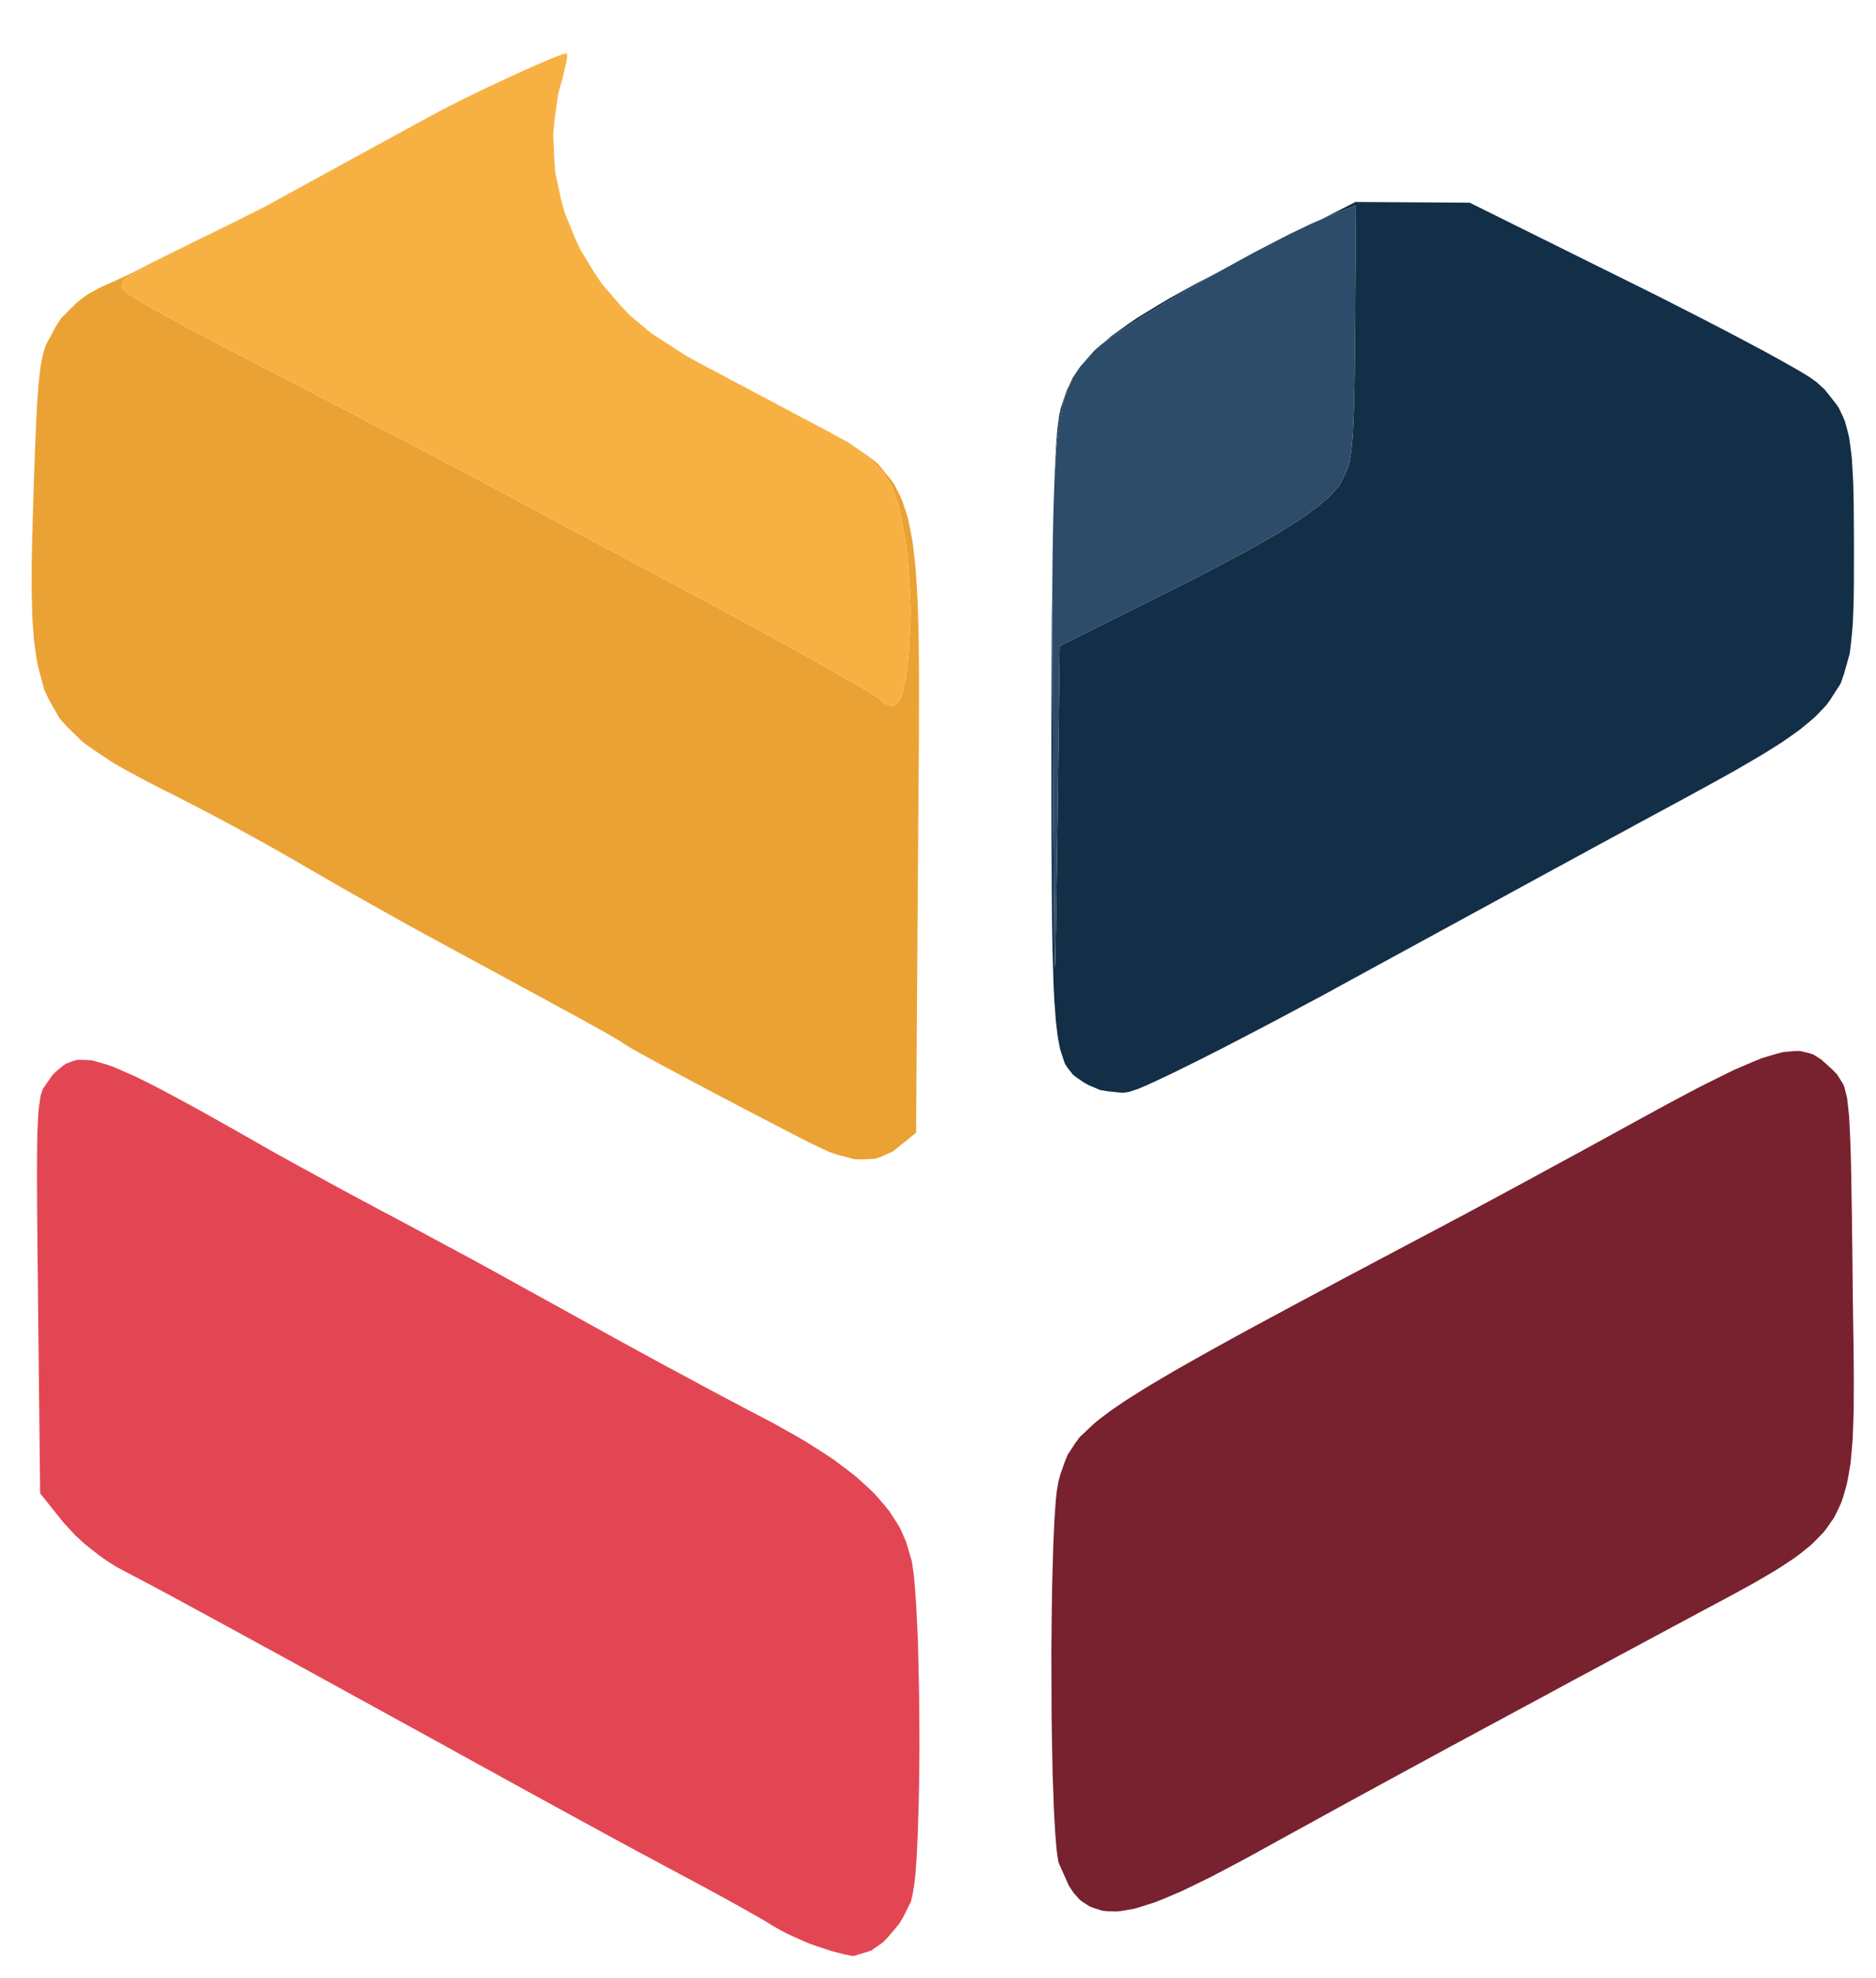
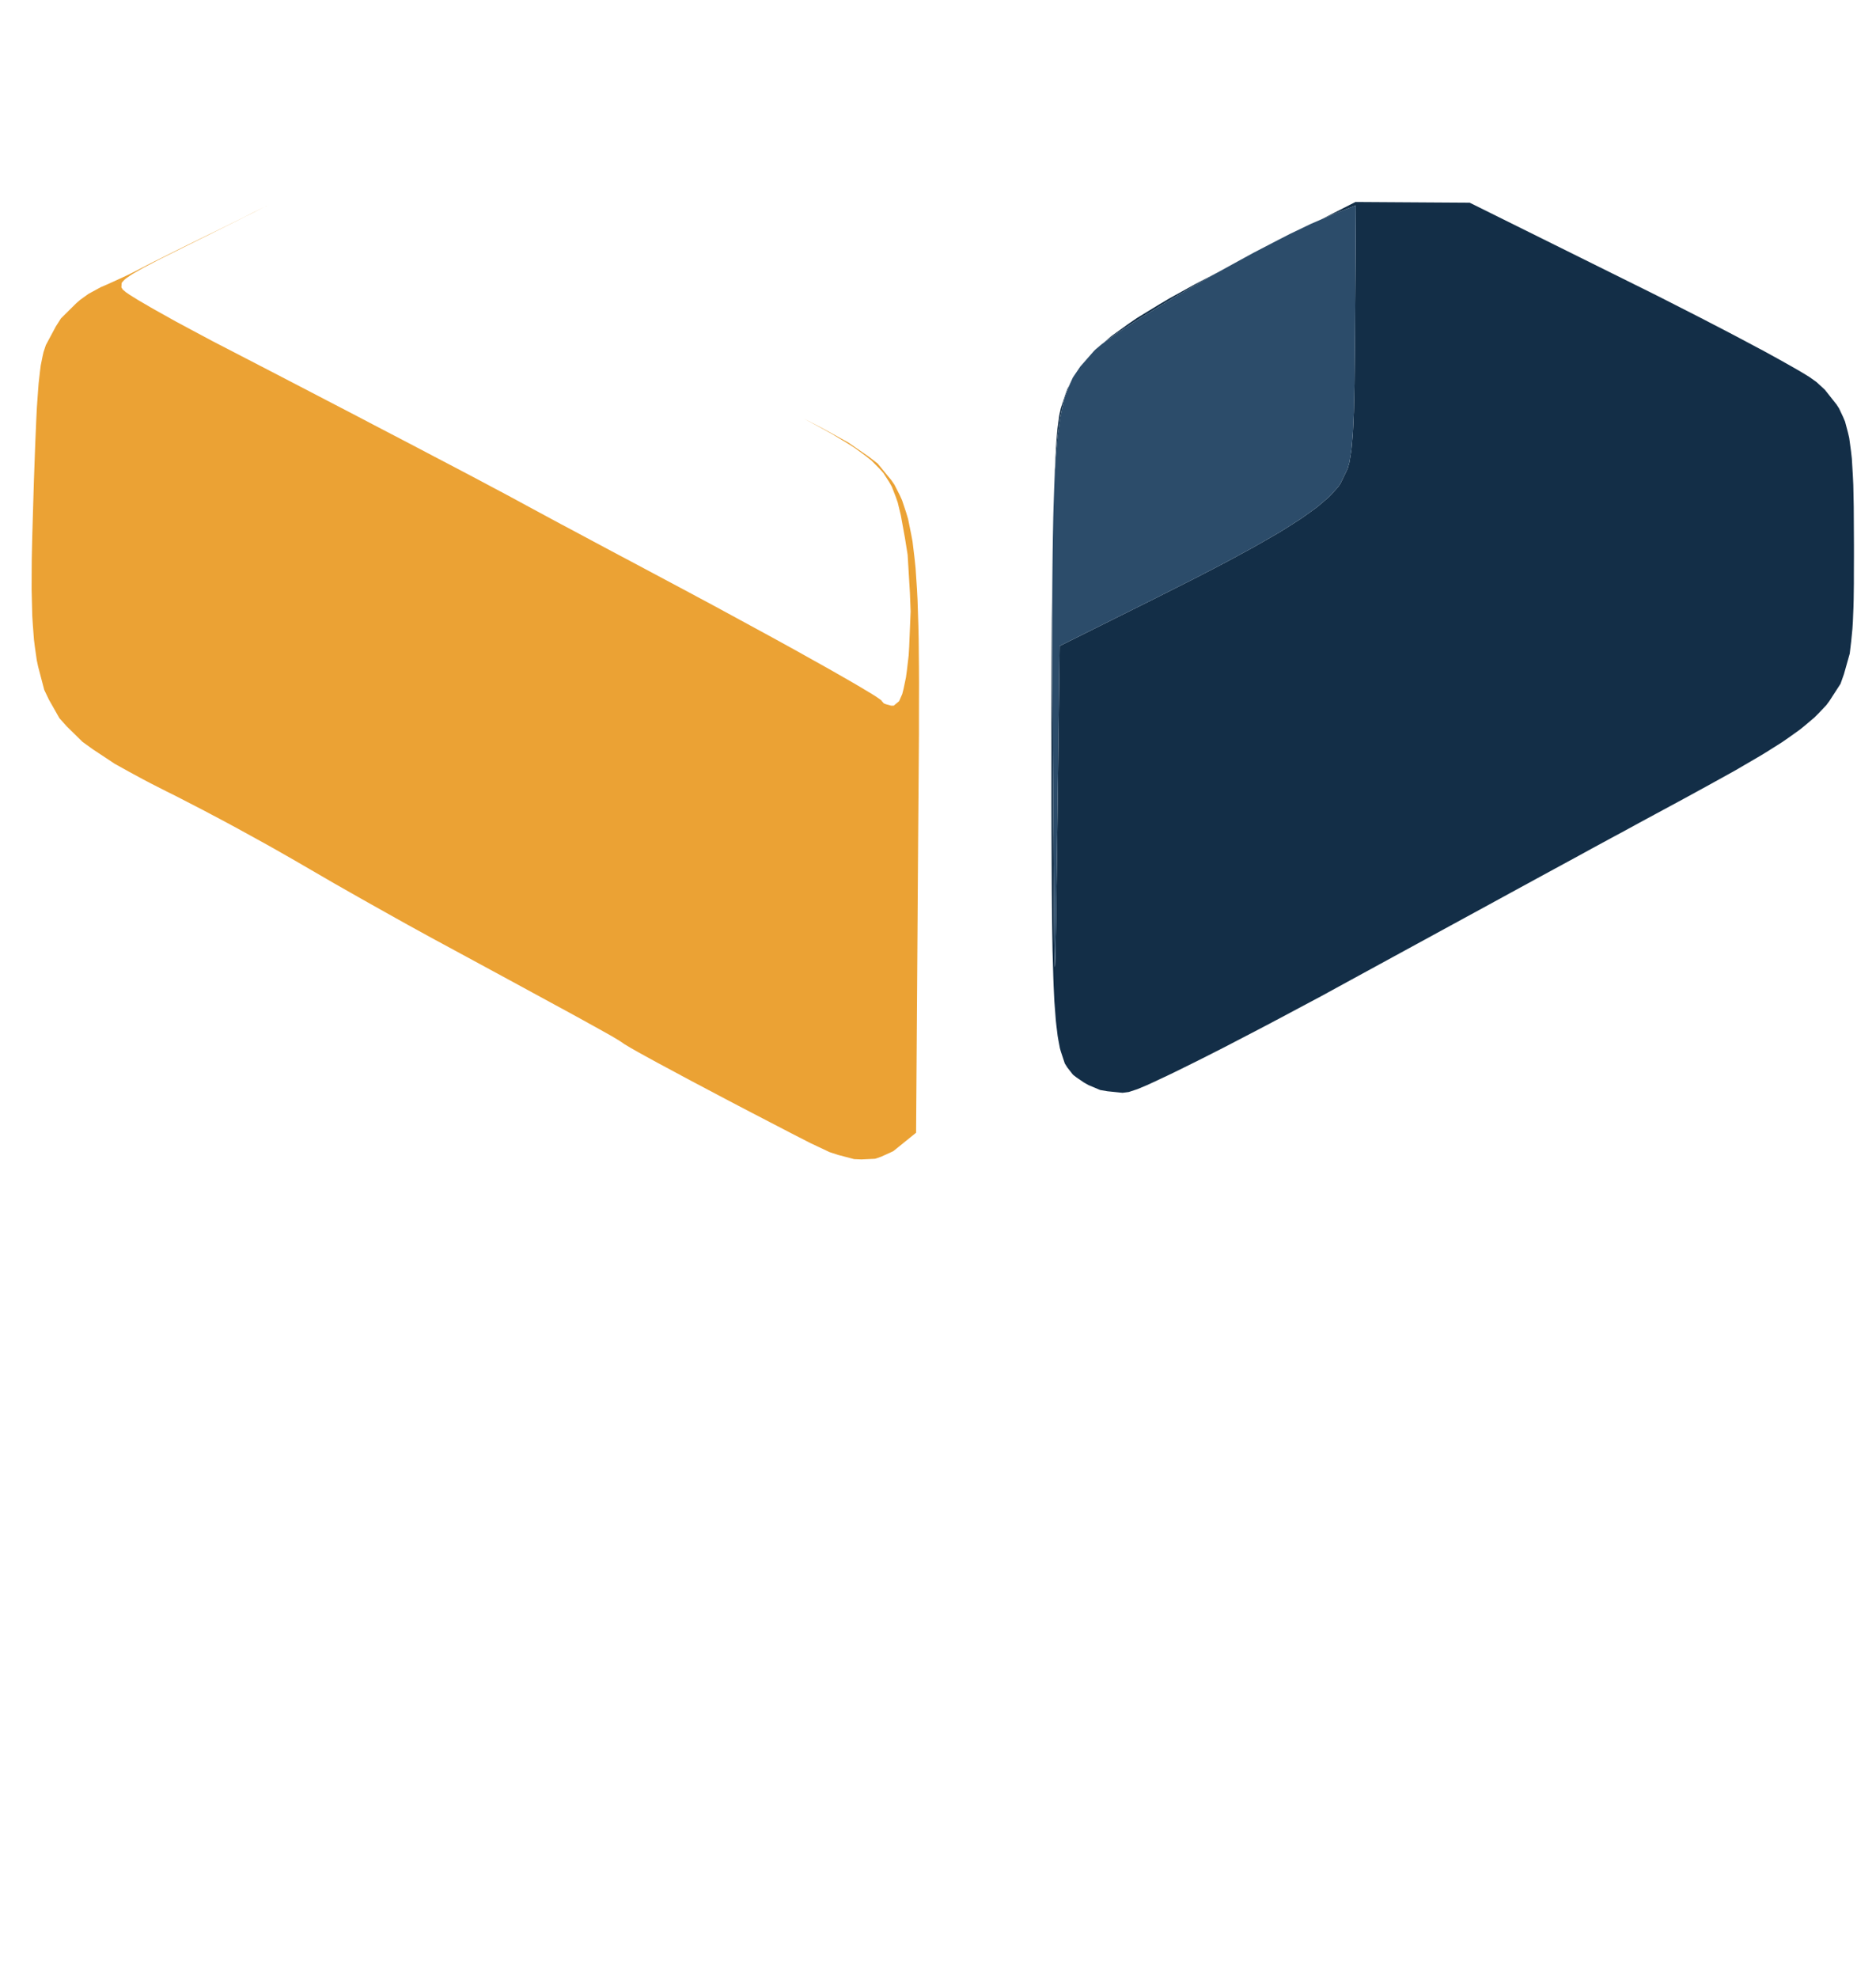
<svg xmlns="http://www.w3.org/2000/svg" width="257" height="271" viewBox="0 0 257 271">
  <g>
-     <path d="M 201.34,27.77 L 223.92,38.97 L 227.02,40.51 L 232.87,43.49 L 234.28,44.22 L 236.92,45.59 L 238.21,46.27 L 240.56,47.52 L 241.69,48.12 L 243.67,49.21 L 244.60,49.73 L 246.15,50.61 L 246.87,51.03 L 247.91,51.67 L 248.85,52.34 L 250.00,53.40 L 251.59,55.41 L 251.94,55.95 L 252.50,57.14 L 252.76,57.76 L 253.15,59.22 L 253.33,59.99 L 253.58,61.84 L 253.69,62.82 L 253.83,65.17 L 253.89,66.42 L 253.95,69.40 L 253.98,74.70 L 253.98,76.11 L 253.97,78.67 L 253.97,79.91 L 253.94,82.15 L 253.91,83.24 L 253.83,85.20 L 253.77,86.15 L 253.60,87.88 L 253.40,89.55 L 252.61,92.35 L 252.14,93.68 L 250.62,96.03 L 250.19,96.61 L 249.14,97.72 L 248.58,98.28 L 247.27,99.39 L 246.58,99.95 L 244.97,101.10 L 244.13,101.68 L 242.20,102.90 L 241.19,103.52 L 238.91,104.85 L 237.73,105.54 L 235.06,107.02 L 233.68,107.78 L 230.61,109.46 L 225.50,112.22 L 224.54,112.74 L 222.14,114.05 L 220.87,114.73 L 217.94,116.32 L 216.43,117.15 L 213.08,118.97 L 211.37,119.90 L 207.72,121.89 L 204.02,123.91 L 196.17,128.19 L 184.64,134.48 L 180.95,136.50 L 173.96,140.22 L 172.28,141.10 L 169.11,142.75 L 167.57,143.55 L 164.75,144.98 L 163.39,145.66 L 161.00,146.84 L 159.86,147.39 L 157.98,148.27 L 157.11,148.67 L 155.82,149.21 L 154.64,149.60 L 153.78,149.71 L 151.72,149.50 L 150.72,149.33 L 149.11,148.65 L 148.49,148.30 L 147.46,147.60 L 146.99,147.23 L 146.22,146.25 L 145.87,145.69 L 145.33,144.06 L 145.20,143.60 L 144.99,142.49 L 144.89,141.91 L 144.72,140.52 L 144.64,139.79 L 144.51,138.08 L 144.44,137.18 L 144.34,135.10 L 144.30,134.01 L 144.23,131.52 L 144.19,130.22 L 144.14,127.27 L 144.12,125.74 L 144.09,122.29 L 144.08,120.50 L 144.06,116.52 L 144.05,114.45 L 144.04,109.87 L 144.04,102.30 L 144.03,99.06 L 144.05,93.06 L 144.06,90.13 L 144.09,84.76 L 144.12,82.16 L 144.18,77.45 L 144.21,75.18 L 144.22,74.54 L 144.21,75.61 L 144.18,79.16 L 144.17,81.12 L 144.17,85.20 L 144.17,87.45 L 144.18,92.09 L 144.19,94.65 L 144.22,99.92 L 144.23,102.80 L 144.26,107.18 L 144.27,109.17 L 144.29,113.02 L 144.31,114.75 L 144.33,118.07 L 144.34,119.54 L 144.36,122.34 L 144.37,123.55 L 144.39,125.85 L 144.40,126.81 L 144.42,128.60 L 144.43,129.31 L 144.45,130.61 L 144.46,131.08 L 144.48,131.89 L 144.49,132.12 L 144.51,132.46 L 144.52,132.46 L 144.54,132.33 L 144.55,132.09 L 144.57,131.51 L 144.59,131.05 L 144.61,130.01 L 144.62,129.33 L 144.65,127.85 L 144.67,126.95 L 144.70,125.04 L 144.71,123.93 L 144.74,121.60 L 144.76,120.28 L 144.80,117.53 L 144.82,116.00 L 145.17,88.50 L 158.21,82.00 L 163.95,79.10 L 167.34,77.34 L 168.82,76.55 L 171.67,75.00 L 172.90,74.30 L 175.24,72.95 L 176.24,72.33 L 178.13,71.12 L 178.92,70.57 L 180.40,69.50 L 181.00,69.00 L 182.12,68.03 L 182.55,67.57 L 183.35,66.67 L 183.64,66.24 L 184.62,64.21 L 184.86,63.34 L 184.95,62.80 L 185.13,61.65 L 185.20,60.93 L 185.33,59.39 L 185.38,58.44 L 185.47,56.42 L 185.50,55.19 L 185.56,52.59 L 185.58,51.04 L 185.61,47.75 L 185.63,45.82 L 185.75,28.14 L 183.13,29.14 L 180.99,30.06 L 185.69,27.67 M 145.83,54.53 L 145.54,55.79 L 145.27,57.11 L 145.16,57.86 L 144.94,59.43 L 144.84,60.33 L 144.67,62.20 L 144.60,63.27 L 144.47,65.50 L 144.44,66.20 L 144.45,65.92 L 144.51,64.35 L 144.64,61.77 L 144.71,60.58 L 144.86,58.76 L 145.11,56.91 L 145.32,55.94 L 145.91,54.14 L 146.23,53.27 L 146.53,52.71 M 166.49,37.50 L 164.75,38.49 L 161.32,40.47 L 159.72,41.43 L 156.63,43.31 L 155.30,44.16 L 152.81,45.79 L 151.88,46.46 L 151.18,46.97 L 151.29,46.87 L 152.22,46.07 L 154.50,44.43 L 155.72,43.59 L 158.63,41.81 L 160.18,40.89 L 163.80,38.89 L 166.83,37.31 Z" fill="rgba(19,46,71,1)" />
+     <path d="M 201.34,27.77 L 223.92,38.97 L 227.02,40.51 L 232.87,43.49 L 234.28,44.22 L 236.92,45.59 L 238.21,46.27 L 240.56,47.52 L 241.69,48.12 L 243.67,49.21 L 244.60,49.73 L 246.15,50.61 L 246.87,51.03 L 247.91,51.67 L 248.85,52.34 L 250.00,53.40 L 251.59,55.41 L 251.94,55.95 L 252.50,57.14 L 252.76,57.76 L 253.15,59.22 L 253.33,59.99 L 253.58,61.84 L 253.69,62.82 L 253.83,65.17 L 253.89,66.42 L 253.95,69.40 L 253.98,74.70 L 253.98,76.11 L 253.97,78.67 L 253.97,79.91 L 253.94,82.15 L 253.91,83.24 L 253.83,85.20 L 253.77,86.15 L 253.60,87.88 L 253.40,89.55 L 252.61,92.35 L 252.14,93.68 L 250.62,96.03 L 250.19,96.61 L 249.14,97.72 L 248.58,98.28 L 247.27,99.39 L 246.58,99.95 L 244.97,101.10 L 244.13,101.68 L 242.20,102.90 L 241.19,103.52 L 238.91,104.85 L 237.73,105.54 L 235.06,107.02 L 233.68,107.78 L 230.61,109.46 L 225.50,112.22 L 224.54,112.74 L 222.14,114.05 L 220.87,114.73 L 217.94,116.32 L 216.43,117.15 L 213.08,118.97 L 211.37,119.90 L 207.72,121.89 L 204.02,123.91 L 196.17,128.19 L 184.64,134.48 L 180.95,136.50 L 173.96,140.22 L 172.28,141.10 L 169.11,142.75 L 167.57,143.55 L 164.75,144.98 L 163.39,145.66 L 161.00,146.84 L 159.86,147.39 L 157.98,148.27 L 157.11,148.67 L 155.82,149.21 L 154.64,149.60 L 153.78,149.71 L 151.72,149.50 L 150.72,149.33 L 149.11,148.65 L 148.49,148.30 L 147.46,147.60 L 146.99,147.23 L 146.22,146.25 L 145.87,145.69 L 145.33,144.06 L 145.20,143.60 L 144.99,142.49 L 144.89,141.91 L 144.72,140.52 L 144.64,139.79 L 144.51,138.08 L 144.44,137.18 L 144.34,135.10 L 144.30,134.01 L 144.23,131.52 L 144.19,130.22 L 144.14,127.27 L 144.12,125.74 L 144.09,122.29 L 144.08,120.50 L 144.06,116.52 L 144.05,114.45 L 144.04,109.87 L 144.04,102.30 L 144.03,99.06 L 144.05,93.06 L 144.06,90.13 L 144.09,84.76 L 144.12,82.16 L 144.18,77.45 L 144.21,75.18 L 144.22,74.54 L 144.21,75.61 L 144.18,79.16 L 144.17,81.12 L 144.17,85.20 L 144.17,87.45 L 144.18,92.09 L 144.19,94.65 L 144.22,99.92 L 144.23,102.80 L 144.26,107.18 L 144.27,109.17 L 144.29,113.02 L 144.31,114.75 L 144.33,118.07 L 144.34,119.54 L 144.36,122.34 L 144.37,123.55 L 144.39,125.85 L 144.40,126.81 L 144.42,128.60 L 144.43,129.31 L 144.45,130.61 L 144.46,131.08 L 144.48,131.89 L 144.49,132.12 L 144.51,132.46 L 144.52,132.46 L 144.54,132.33 L 144.55,132.09 L 144.57,131.51 L 144.59,131.05 L 144.61,130.01 L 144.62,129.33 L 144.65,127.85 L 144.67,126.95 L 144.70,125.04 L 144.71,123.93 L 144.74,121.60 L 144.76,120.28 L 144.80,117.53 L 144.82,116.00 L 145.17,88.50 L 158.21,82.00 L 163.95,79.10 L 167.34,77.34 L 168.82,76.55 L 171.67,75.00 L 172.90,74.30 L 175.24,72.95 L 176.24,72.33 L 178.13,71.12 L 178.92,70.57 L 180.40,69.50 L 181.00,69.00 L 182.12,68.03 L 182.55,67.57 L 183.35,66.67 L 183.64,66.24 L 184.62,64.21 L 184.86,63.34 L 184.95,62.80 L 185.13,61.65 L 185.20,60.93 L 185.33,59.39 L 185.38,58.44 L 185.47,56.42 L 185.50,55.19 L 185.56,52.59 L 185.61,47.75 L 185.63,45.82 L 185.75,28.14 L 183.13,29.14 L 180.99,30.06 L 185.69,27.67 M 145.83,54.53 L 145.54,55.79 L 145.27,57.11 L 145.16,57.86 L 144.94,59.43 L 144.84,60.33 L 144.67,62.20 L 144.60,63.27 L 144.47,65.50 L 144.44,66.20 L 144.45,65.92 L 144.51,64.35 L 144.64,61.77 L 144.71,60.58 L 144.86,58.76 L 145.11,56.91 L 145.32,55.94 L 145.91,54.14 L 146.23,53.27 L 146.53,52.71 M 166.49,37.50 L 164.75,38.49 L 161.32,40.47 L 159.72,41.43 L 156.63,43.31 L 155.30,44.16 L 152.81,45.79 L 151.88,46.46 L 151.18,46.97 L 151.29,46.87 L 152.22,46.07 L 154.50,44.43 L 155.72,43.59 L 158.63,41.81 L 160.18,40.89 L 163.80,38.89 L 166.83,37.31 Z" fill="rgba(19,46,71,1)" />
    <path d="M 185.63,45.82 L 185.61,47.75 L 185.58,51.04 L 185.56,52.59 L 185.50,55.19 L 185.47,56.42 L 185.38,58.44 L 185.33,59.39 L 185.20,60.93 L 185.13,61.65 L 184.95,62.80 L 184.86,63.34 L 184.62,64.21 L 183.64,66.24 L 183.35,66.67 L 182.55,67.57 L 182.12,68.03 L 181.00,69.00 L 180.40,69.50 L 178.92,70.57 L 178.13,71.12 L 176.24,72.33 L 175.24,72.95 L 172.90,74.30 L 171.67,75.00 L 168.82,76.55 L 167.34,77.34 L 163.95,79.10 L 158.21,82.00 L 145.17,88.50 L 144.82,116.00 L 144.80,117.53 L 144.76,120.28 L 144.74,121.60 L 144.71,123.93 L 144.70,125.04 L 144.67,126.95 L 144.65,127.85 L 144.62,129.33 L 144.61,130.01 L 144.59,131.05 L 144.57,131.51 L 144.55,132.09 L 144.54,132.33 L 144.52,132.46 L 144.51,132.46 L 144.49,132.12 L 144.48,131.89 L 144.46,131.08 L 144.45,130.61 L 144.43,129.31 L 144.42,128.60 L 144.40,126.81 L 144.39,125.85 L 144.37,123.55 L 144.36,122.34 L 144.34,119.54 L 144.33,118.07 L 144.31,114.75 L 144.29,113.02 L 144.27,109.17 L 144.26,107.18 L 144.23,102.80 L 144.22,99.92 L 144.19,94.65 L 144.18,92.09 L 144.17,87.45 L 144.17,85.20 L 144.17,81.12 L 144.18,79.16 L 144.21,75.61 L 144.23,73.90 L 144.29,70.85 L 144.33,69.37 L 144.42,66.75 L 144.47,65.50 L 144.60,63.27 L 144.67,62.20 L 144.84,60.33 L 144.94,59.43 L 145.16,57.86 L 145.27,57.11 L 145.54,55.79 L 145.83,54.53 L 146.57,52.60 L 146.98,51.71 L 147.99,50.22 L 149.85,48.10 L 150.05,47.90 L 150.66,47.38 L 151.00,47.10 L 151.88,46.46 L 152.81,45.79 L 155.30,44.16 L 156.63,43.31 L 159.72,41.43 L 161.32,40.47 L 164.75,38.49 L 166.49,37.50 L 170.00,35.57 L 171.74,34.62 L 175.07,32.89 L 176.69,32.06 L 179.58,30.67 L 183.13,29.14 L 185.75,28.14 Z" fill="rgba(44,76,106,1)" />
-     <path d="M 247.82,144.27 L 248.42,144.47 L 249.50,145.15 L 251.08,146.58 L 251.68,147.22 L 252.48,148.48 L 252.65,148.87 L 252.92,149.92 L 253.05,150.50 L 253.23,152.12 L 253.32,153.02 L 253.44,155.42 L 253.47,156.08 L 253.52,157.59 L 253.55,158.38 L 253.59,160.16 L 253.61,161.09 L 253.64,163.18 L 253.66,164.26 L 253.70,166.68 L 253.71,167.93 L 253.75,170.71 L 253.80,175.31 L 253.82,177.57 L 253.88,181.64 L 253.91,183.61 L 253.95,187.14 L 253.96,188.84 L 253.95,191.89 L 253.94,193.36 L 253.85,195.97 L 253.80,197.23 L 253.61,199.47 L 253.50,200.55 L 253.17,202.47 L 252.99,203.39 L 252.51,205.05 L 252.24,205.85 L 251.57,207.29 L 251.20,207.99 L 250.31,209.27 L 249.83,209.90 L 248.69,211.08 L 248.08,211.67 L 246.67,212.81 L 245.92,213.38 L 244.20,214.52 L 243.30,215.10 L 241.24,216.31 L 240.17,216.93 L 237.75,218.26 L 236.49,218.94 L 233.68,220.44 L 229.00,222.95 L 226.99,224.03 L 223.23,226.05 L 221.39,227.04 L 217.95,228.90 L 216.26,229.80 L 213.11,231.50 L 211.57,232.34 L 208.68,233.89 L 205.85,235.42 L 200.88,238.10 L 198.49,239.39 L 194.24,241.70 L 192.19,242.81 L 188.45,244.85 L 186.63,245.84 L 183.19,247.72 L 173.04,253.30 L 171.10,254.38 L 167.68,256.19 L 166.05,257.05 L 163.18,258.46 L 161.82,259.11 L 159.44,260.12 L 158.30,260.58 L 156.34,261.21 L 155.40,261.49 L 153.78,261.77 L 153.00,261.87 L 151.65,261.83 L 151.00,261.76 L 149.86,261.40 L 149.30,261.19 L 148.29,260.54 L 147.98,260.32 L 147.35,259.62 L 147.03,259.25 L 146.42,258.32 L 145.04,255.22 L 144.96,254.92 L 144.81,253.90 L 144.74,253.32 L 144.61,251.80 L 144.55,250.98 L 144.44,249.03 L 144.38,248.01 L 144.30,245.70 L 144.21,243.33 L 144.10,237.83 L 144.06,235.00 L 144.04,229.06 L 144.03,226.09 L 144.09,220.29 L 144.13,217.47 L 144.27,212.42 L 144.31,211.23 L 144.41,209.09 L 144.46,208.07 L 144.58,206.33 L 144.64,205.51 L 144.78,204.23 L 145.01,202.91 L 145.29,201.91 L 145.91,200.15 L 146.26,199.30 L 147.32,197.68 L 147.93,196.86 L 149.79,195.11 L 150.33,194.65 L 151.61,193.67 L 152.29,193.17 L 153.90,192.07 L 154.76,191.51 L 156.75,190.26 L 157.80,189.62 L 160.21,188.20 L 161.48,187.46 L 164.37,185.83 L 165.88,184.98 L 169.29,183.10 L 171.06,182.13 L 175.04,179.99 L 177.11,178.87 L 181.70,176.42 L 184.07,175.15 L 189.33,172.36 L 198.00,167.77 L 198.65,167.42 L 200.26,166.57 L 201.10,166.12 L 203.03,165.08 L 205.04,164.00 L 209.72,161.47 L 212.12,160.16 L 217.18,157.41 L 224.55,153.37 L 225.74,152.72 L 227.94,151.52 L 229.01,150.94 L 230.98,149.89 L 232.90,148.88 L 236.13,147.27 L 237.65,146.53 L 240.19,145.44 L 241.38,144.96 L 243.36,144.37 L 244.29,144.13 L 245.84,143.99 L 246.57,143.98 Z" fill="rgba(120,33,47,1)" />
-     <path d="M 11.98,145.22 L 12.70,145.29 L 14.51,145.81 L 15.49,146.14 L 17.92,147.20 L 18.58,147.50 L 20.04,148.22 L 20.80,148.60 L 22.48,149.47 L 23.34,149.93 L 25.26,150.96 L 26.24,151.50 L 28.42,152.70 L 29.54,153.33 L 31.99,154.71 L 36.00,156.99 L 36.89,157.50 L 39.31,158.85 L 40.60,159.56 L 43.53,161.16 L 45.02,161.98 L 48.10,163.65 L 52.50,166.00 L 55.25,167.46 L 61.18,170.65 L 62.58,171.40 L 65.08,172.75 L 68.00,174.35 L 68.76,174.77 L 70.96,175.99 L 72.15,176.65 L 74.97,178.20 L 84.00,183.20 L 85.44,183.99 L 88.86,185.86 L 90.62,186.82 L 94.34,188.82 L 96.20,189.82 L 99.77,191.73 L 104.46,194.20 L 106.10,195.06 L 109.03,196.71 L 110.44,197.53 L 112.95,199.13 L 114.16,199.93 L 116.27,201.51 L 117.27,202.30 L 119.01,203.87 L 119.83,204.66 L 121.21,206.25 L 121.85,207.05 L 122.90,208.68 L 123.38,209.50 L 124.11,211.18 L 124.89,213.80 L 124.97,214.20 L 125.12,215.30 L 125.20,215.90 L 125.33,217.36 L 125.39,218.13 L 125.51,219.90 L 125.56,220.82 L 125.66,222.84 L 125.75,224.91 L 125.86,229.58 L 125.91,231.96 L 125.95,236.93 L 125.96,239.41 L 125.91,244.25 L 125.87,246.61 L 125.74,250.88 L 125.70,251.89 L 125.61,253.74 L 125.56,254.63 L 125.45,256.18 L 125.39,256.92 L 125.25,258.13 L 125.03,259.50 L 124.79,260.52 L 123.78,262.55 L 123.20,263.54 L 121.73,265.29 L 120.97,266.09 L 119.33,267.24 L 117.00,267.95 L 116.79,267.95 L 116.12,267.83 L 115.75,267.76 L 114.84,267.53 L 113.89,267.28 L 111.76,266.58 L 110.73,266.21 L 108.45,265.20 L 107.91,264.95 L 106.93,264.44 L 105.76,263.77 L 105.45,263.56 L 104.21,262.83 L 103.51,262.43 L 101.67,261.39 L 100.69,260.84 L 98.48,259.62 L 95.00,257.74 L 93.61,257.00 L 91.16,255.69 L 89.98,255.05 L 87.77,253.87 L 86.68,253.28 L 84.48,252.09 L 83.36,251.48 L 80.94,250.16 L 79.69,249.48 L 76.82,247.91 L 75.31,247.08 L 71.77,245.14 L 70.83,244.62 L 68.79,243.50 L 67.74,242.92 L 65.44,241.66 L 64.27,241.01 L 61.70,239.59 L 57.50,237.28 L 54.52,235.64 L 49.15,232.69 L 46.57,231.27 L 41.94,228.73 L 39.72,227.51 L 35.76,225.35 L 33.86,224.31 L 30.51,222.48 L 28.90,221.60 L 26.07,220.07 L 24.72,219.33 L 22.34,218.05 L 21.21,217.44 L 19.22,216.39 L 16.59,215.00 L 15.94,214.66 L 14.49,213.72 L 13.76,213.22 L 12.29,212.07 L 11.57,211.49 L 10.26,210.28 L 8.66,208.54 L 5.50,204.59 L 5.20,177.16 L 5.19,175.46 L 5.15,172.37 L 5.14,170.88 L 5.11,168.17 L 5.10,166.87 L 5.08,164.52 L 5.08,163.39 L 5.07,161.37 L 5.07,160.40 L 5.08,158.68 L 5.08,157.86 L 5.10,156.41 L 5.13,155.03 L 5.23,152.95 L 5.29,152.01 L 5.48,150.66 L 5.58,150.05 L 5.86,149.19 L 7.13,147.36 L 7.61,146.85 L 8.54,146.08 L 9.02,145.73 L 10.07,145.33 L 10.63,145.19 Z" fill="rgba(227,70,83,1)" />
    <path d="M 112.72,58.70 L 114.51,59.68 L 116.25,60.65 L 118.97,62.53 L 120.23,63.50 L 122.11,65.79 L 122.53,66.40 L 123.25,67.81 L 123.58,68.54 L 124.14,70.22 L 124.40,71.09 L 124.81,73.11 L 125.01,74.17 L 125.30,76.58 L 125.43,77.85 L 125.62,80.73 L 125.70,82.24 L 125.81,85.66 L 125.85,87.44 L 125.89,91.44 L 125.90,93.53 L 125.89,98.19 L 125.89,100.61 L 125.85,106.00 L 125.78,114.96 L 125.50,155.18 L 123.14,157.09 L 122.37,157.71 L 120.73,158.46 L 119.88,158.75 L 118.00,158.84 L 117.02,158.80 L 114.81,158.22 L 113.65,157.84 L 111.00,156.59 L 108.35,155.23 L 102.67,152.28 L 99.86,150.81 L 94.62,148.04 L 93.39,147.38 L 91.18,146.19 L 90.13,145.63 L 88.38,144.67 L 87.58,144.23 L 86.43,143.58 L 85.50,143.02 L 85.38,142.93 L 85.01,142.68 L 84.79,142.54 L 84.14,142.15 L 83.77,141.93 L 82.70,141.33 L 82.11,141.00 L 80.52,140.12 L 79.64,139.63 L 77.39,138.40 L 76.17,137.74 L 73.14,136.09 L 72.33,135.65 L 70.53,134.67 L 69.61,134.17 L 67.58,133.07 L 66.53,132.50 L 64.24,131.26 L 60.51,129.24 L 59.14,128.50 L 55.92,126.73 L 54.27,125.81 L 50.81,123.87 L 49.09,122.90 L 45.80,121.03 L 41.51,118.54 L 40.27,117.82 L 37.34,116.15 L 35.83,115.31 L 32.65,113.56 L 31.06,112.70 L 28.01,111.08 L 24.00,109.01 L 22.79,108.41 L 20.59,107.29 L 19.53,106.73 L 17.59,105.68 L 15.72,104.64 L 12.70,102.64 L 11.30,101.63 L 9.13,99.50 L 8.14,98.39 L 6.70,95.85 L 6.06,94.51 L 5.22,91.31 L 5.04,90.46 L 4.77,88.58 L 4.65,87.61 L 4.49,85.48 L 4.42,84.38 L 4.36,81.96 L 4.33,80.71 L 4.34,77.96 L 4.35,76.55 L 4.42,73.45 L 4.57,68.36 L 4.64,66.02 L 4.78,62.11 L 4.85,60.27 L 4.98,57.26 L 5.05,55.85 L 5.21,53.58 L 5.29,52.53 L 5.48,50.85 L 5.58,50.07 L 5.83,48.82 L 5.96,48.24 L 6.28,47.28 L 7.65,44.72 L 8.35,43.62 L 10.44,41.55 L 10.98,41.08 L 12.12,40.26 L 13.79,39.35 L 14.81,38.91 L 16.85,37.98 L 17.32,37.76 L 18.12,37.37 L 19.00,36.92 L 19.21,36.81 L 20.17,36.31 L 20.73,36.02 L 22.26,35.26 L 23.08,34.85 L 24.97,33.91 L 28.00,32.42 L 29.03,31.92 L 31.03,30.94 L 32.00,30.46 L 33.74,29.59 L 34.55,29.18 L 35.83,28.54 L 37.00,27.93 L 35.80,28.56 L 34.49,29.23 L 33.64,29.65 L 31.84,30.56 L 30.83,31.06 L 28.75,32.10 L 27.67,32.63 L 24.04,34.44 L 22.05,35.43 L 21.26,35.84 L 19.79,36.61 L 19.23,36.92 L 18.22,37.50 L 17.86,37.73 L 17.23,38.17 L 17.04,38.34 L 16.72,38.68 L 16.66,38.83 L 16.63,39.37 L 16.82,39.67 L 17.23,40.02 L 17.77,40.39 L 18.15,40.63 L 18.99,41.15 L 19.51,41.45 L 20.62,42.10 L 21.27,42.47 L 24.06,44.03 L 25.70,44.91 L 29.14,46.75 L 31.00,47.71 L 38.01,51.34 L 42.53,53.69 L 44.70,54.82 L 48.95,57.03 L 50.95,58.08 L 54.86,60.12 L 56.66,61.06 L 60.16,62.90 L 61.73,63.72 L 64.75,65.31 L 66.05,66.00 L 68.51,67.31 L 69.51,67.84 L 71.34,68.83 L 72.00,69.19 L 74.54,70.56 L 76.80,71.78 L 78.12,72.48 L 83.75,75.49 L 86.50,76.95 L 93.31,80.58 L 97.64,82.90 L 99.67,84.00 L 103.64,86.16 L 105.46,87.15 L 108.97,89.08 L 110.52,89.95 L 113.48,91.60 L 114.72,92.31 L 117.04,93.64 L 117.92,94.16 L 119.50,95.11 L 119.99,95.42 L 120.74,95.94 L 120.78,96.02 L 121.08,96.36 L 121.38,96.48 L 122.06,96.67 L 122.44,96.67 L 123.17,96.06 L 123.60,95.09 L 123.78,94.38 L 124.11,92.80 L 124.24,91.84 L 124.48,89.80 L 124.55,88.65 L 124.75,83.77 L 124.65,81.18 L 124.34,76.00 L 123.97,73.69 L 123.41,70.61 L 122.99,68.87 L 122.73,68.11 L 122.17,66.67 L 121.81,66.03 L 121.01,64.79 L 120.49,64.21 L 119.36,63.07 L 118.64,62.50 L 117.08,61.36 L 116.12,60.75 L 114.05,59.50 L 112.78,58.79 L 110.10,57.33 L 109.64,57.09 L 111.71,58.17 Z" fill="rgba(235,162,52,1)" />
-     <path d="M 120.78,96.02 L 120.74,95.94 L 119.99,95.42 L 119.50,95.11 L 117.92,94.16 L 117.04,93.64 L 114.72,92.31 L 113.48,91.60 L 110.52,89.95 L 108.97,89.08 L 105.46,87.15 L 103.64,86.16 L 99.67,84.00 L 97.64,82.90 L 93.31,80.58 L 86.50,76.95 L 83.75,75.49 L 78.12,72.48 L 76.80,71.78 L 74.54,70.56 L 72.00,69.19 L 71.34,68.83 L 69.51,67.84 L 68.51,67.31 L 66.05,66.00 L 64.75,65.31 L 61.73,63.72 L 60.16,62.90 L 56.66,61.06 L 54.86,60.12 L 50.95,58.08 L 48.95,57.03 L 44.70,54.82 L 42.53,53.69 L 38.01,51.34 L 31.00,47.71 L 29.14,46.75 L 25.70,44.91 L 24.06,44.03 L 21.27,42.47 L 20.62,42.10 L 19.51,41.45 L 18.99,41.15 L 18.15,40.63 L 17.77,40.39 L 17.23,40.02 L 16.82,39.67 L 16.63,39.37 L 16.66,38.83 L 16.72,38.68 L 17.04,38.34 L 17.23,38.17 L 17.86,37.73 L 18.22,37.50 L 19.23,36.92 L 19.79,36.61 L 21.26,35.84 L 22.05,35.43 L 24.04,34.44 L 27.67,32.63 L 28.75,32.10 L 30.83,31.06 L 31.84,30.56 L 33.64,29.65 L 34.49,29.23 L 35.80,28.56 L 37.00,27.93 L 37.23,27.80 L 38.33,27.19 L 38.97,26.84 L 40.72,25.88 L 41.66,25.37 L 43.85,24.17 L 44.98,23.55 L 47.40,22.22 L 49.84,20.89 L 54.51,18.34 L 55.59,17.75 L 57.43,16.74 L 59.50,15.62 L 60.19,15.24 L 61.85,14.39 L 62.72,13.95 L 64.62,13.01 L 66.56,12.07 L 70.53,10.22 L 71.48,9.79 L 73.22,9.01 L 74.06,8.65 L 75.45,8.06 L 76.10,7.79 L 77.00,7.46 L 77.65,7.32 L 77.69,7.36 L 77.69,7.71 L 77.68,7.92 L 77.58,8.55 L 76.98,11.06 L 76.47,12.86 L 75.96,16.50 L 75.79,18.32 L 75.94,21.96 L 76.09,23.77 L 76.87,27.33 L 77.34,29.09 L 78.72,32.49 L 79.48,34.16 L 81.41,37.33 L 82.45,38.88 L 84.91,41.74 L 86.21,43.13 L 89.16,45.61 L 94.11,48.82 L 94.85,49.22 L 96.91,50.32 L 98.02,50.91 L 100.56,52.26 L 108.50,56.48 L 110.10,57.33 L 112.78,58.79 L 114.05,59.50 L 116.12,60.75 L 117.08,61.36 L 118.64,62.50 L 119.36,63.07 L 120.49,64.21 L 121.01,64.79 L 121.81,66.03 L 122.17,66.67 L 122.73,68.11 L 122.99,68.87 L 123.41,70.61 L 123.97,73.69 L 124.34,76.00 L 124.65,81.18 L 124.75,83.77 L 124.55,88.65 L 124.48,89.80 L 124.24,91.84 L 124.11,92.80 L 123.78,94.38 L 123.60,95.09 L 123.17,96.06 L 122.44,96.67 L 122.06,96.67 L 121.38,96.48 L 121.08,96.36 Z" fill="rgba(247,177,67,1)" />
  </g>
</svg>